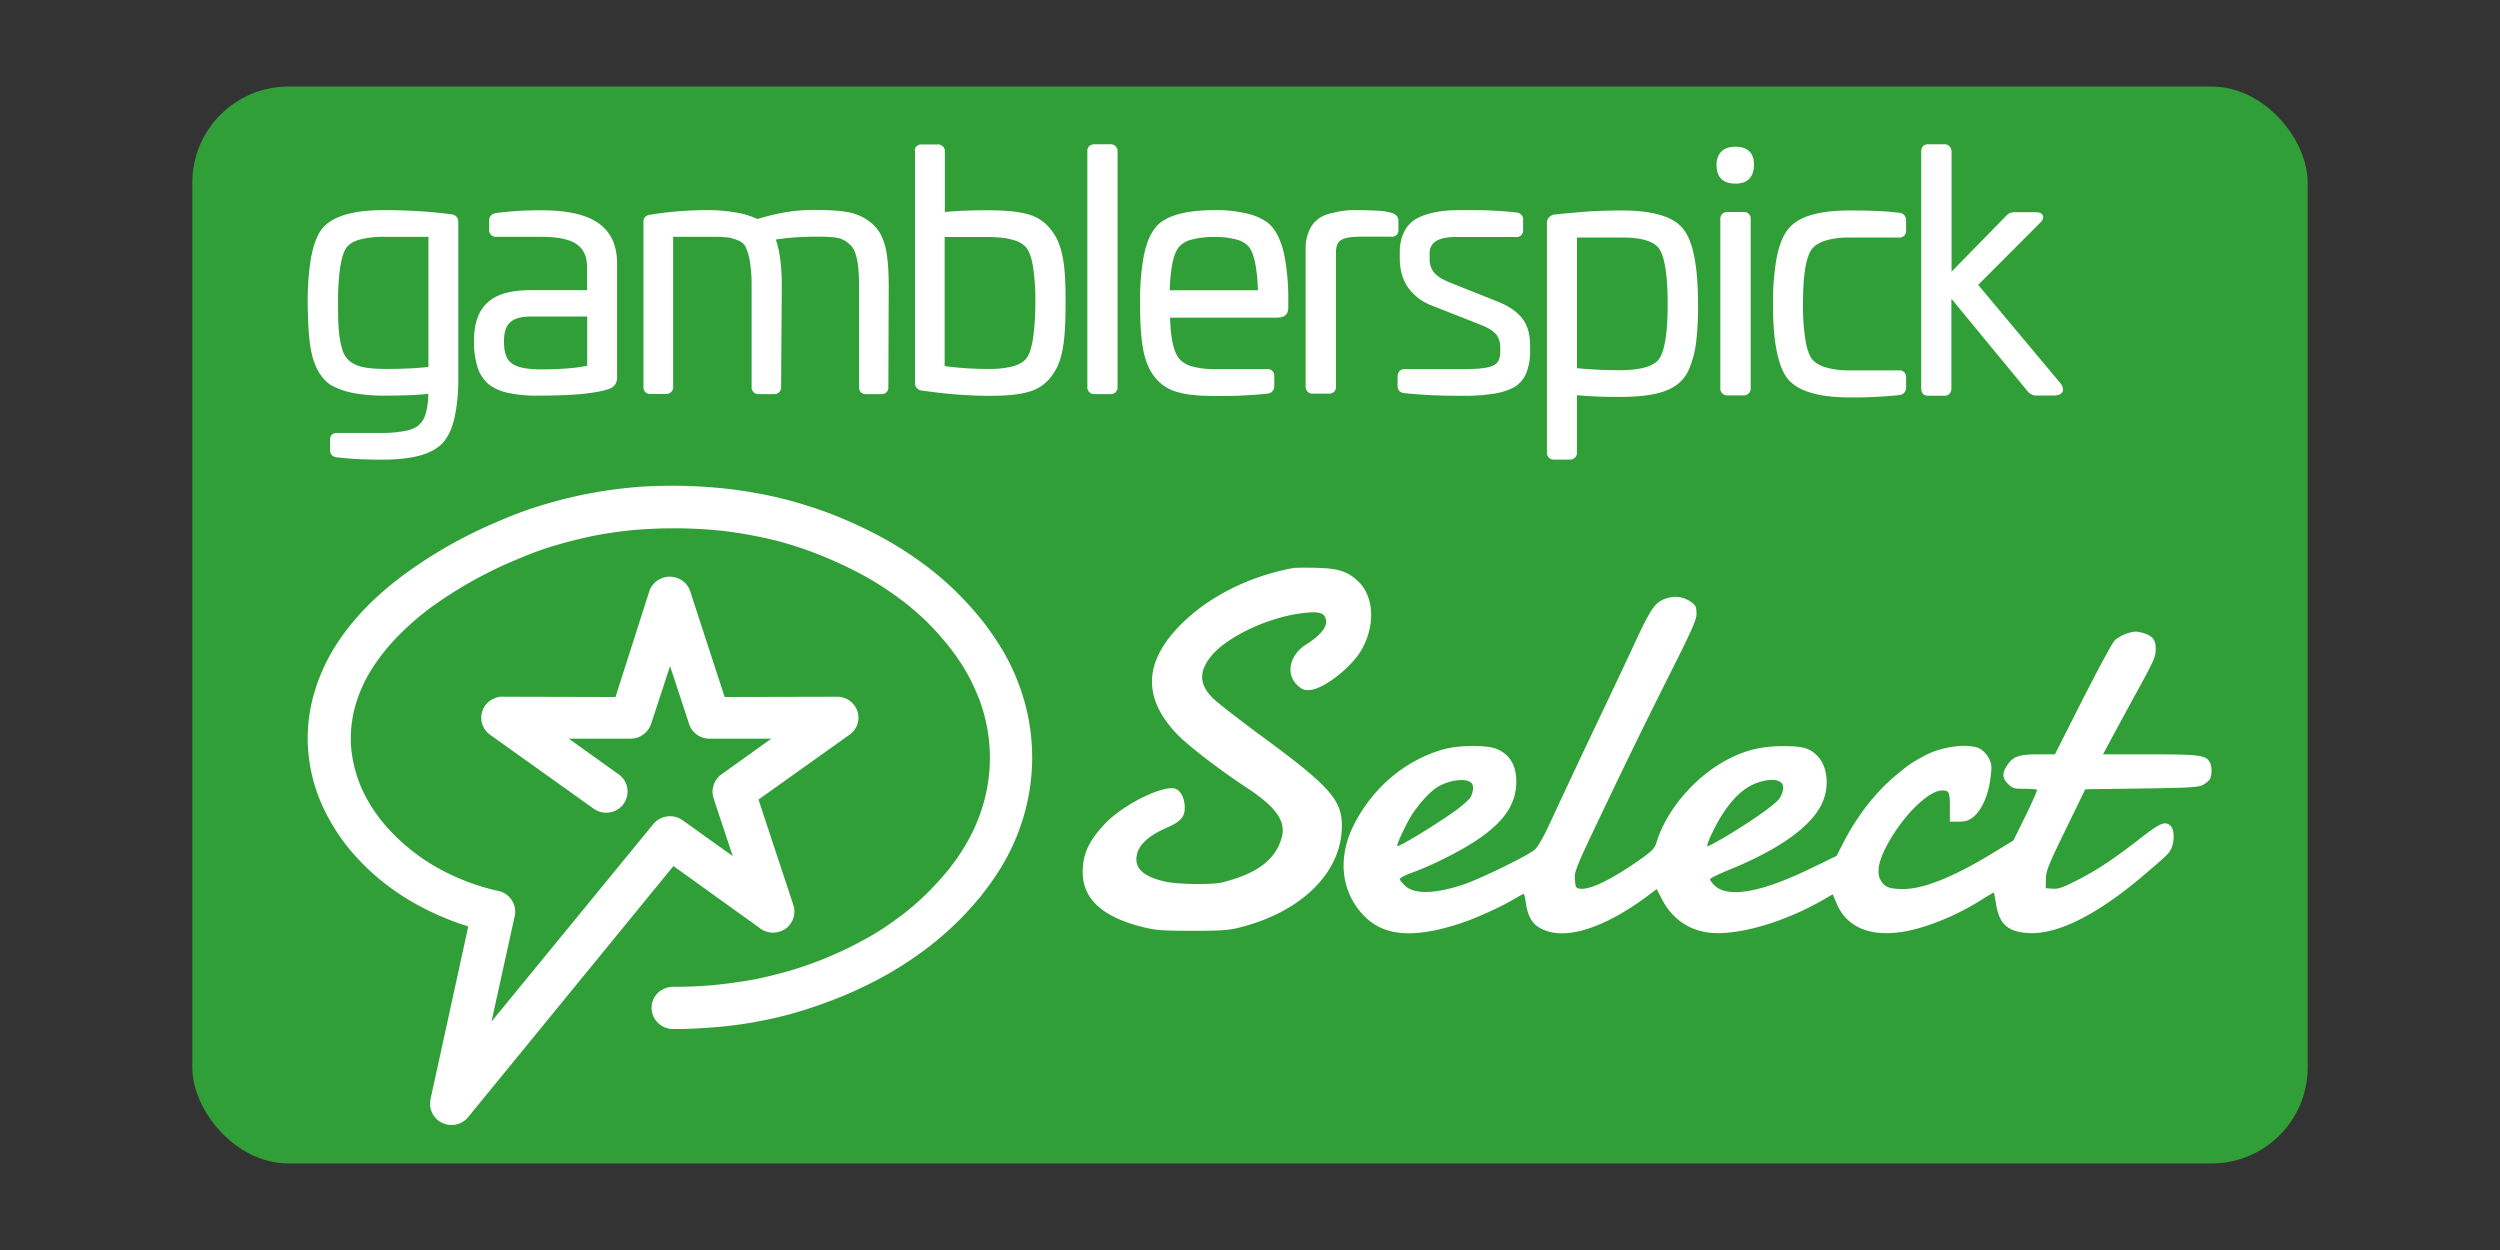
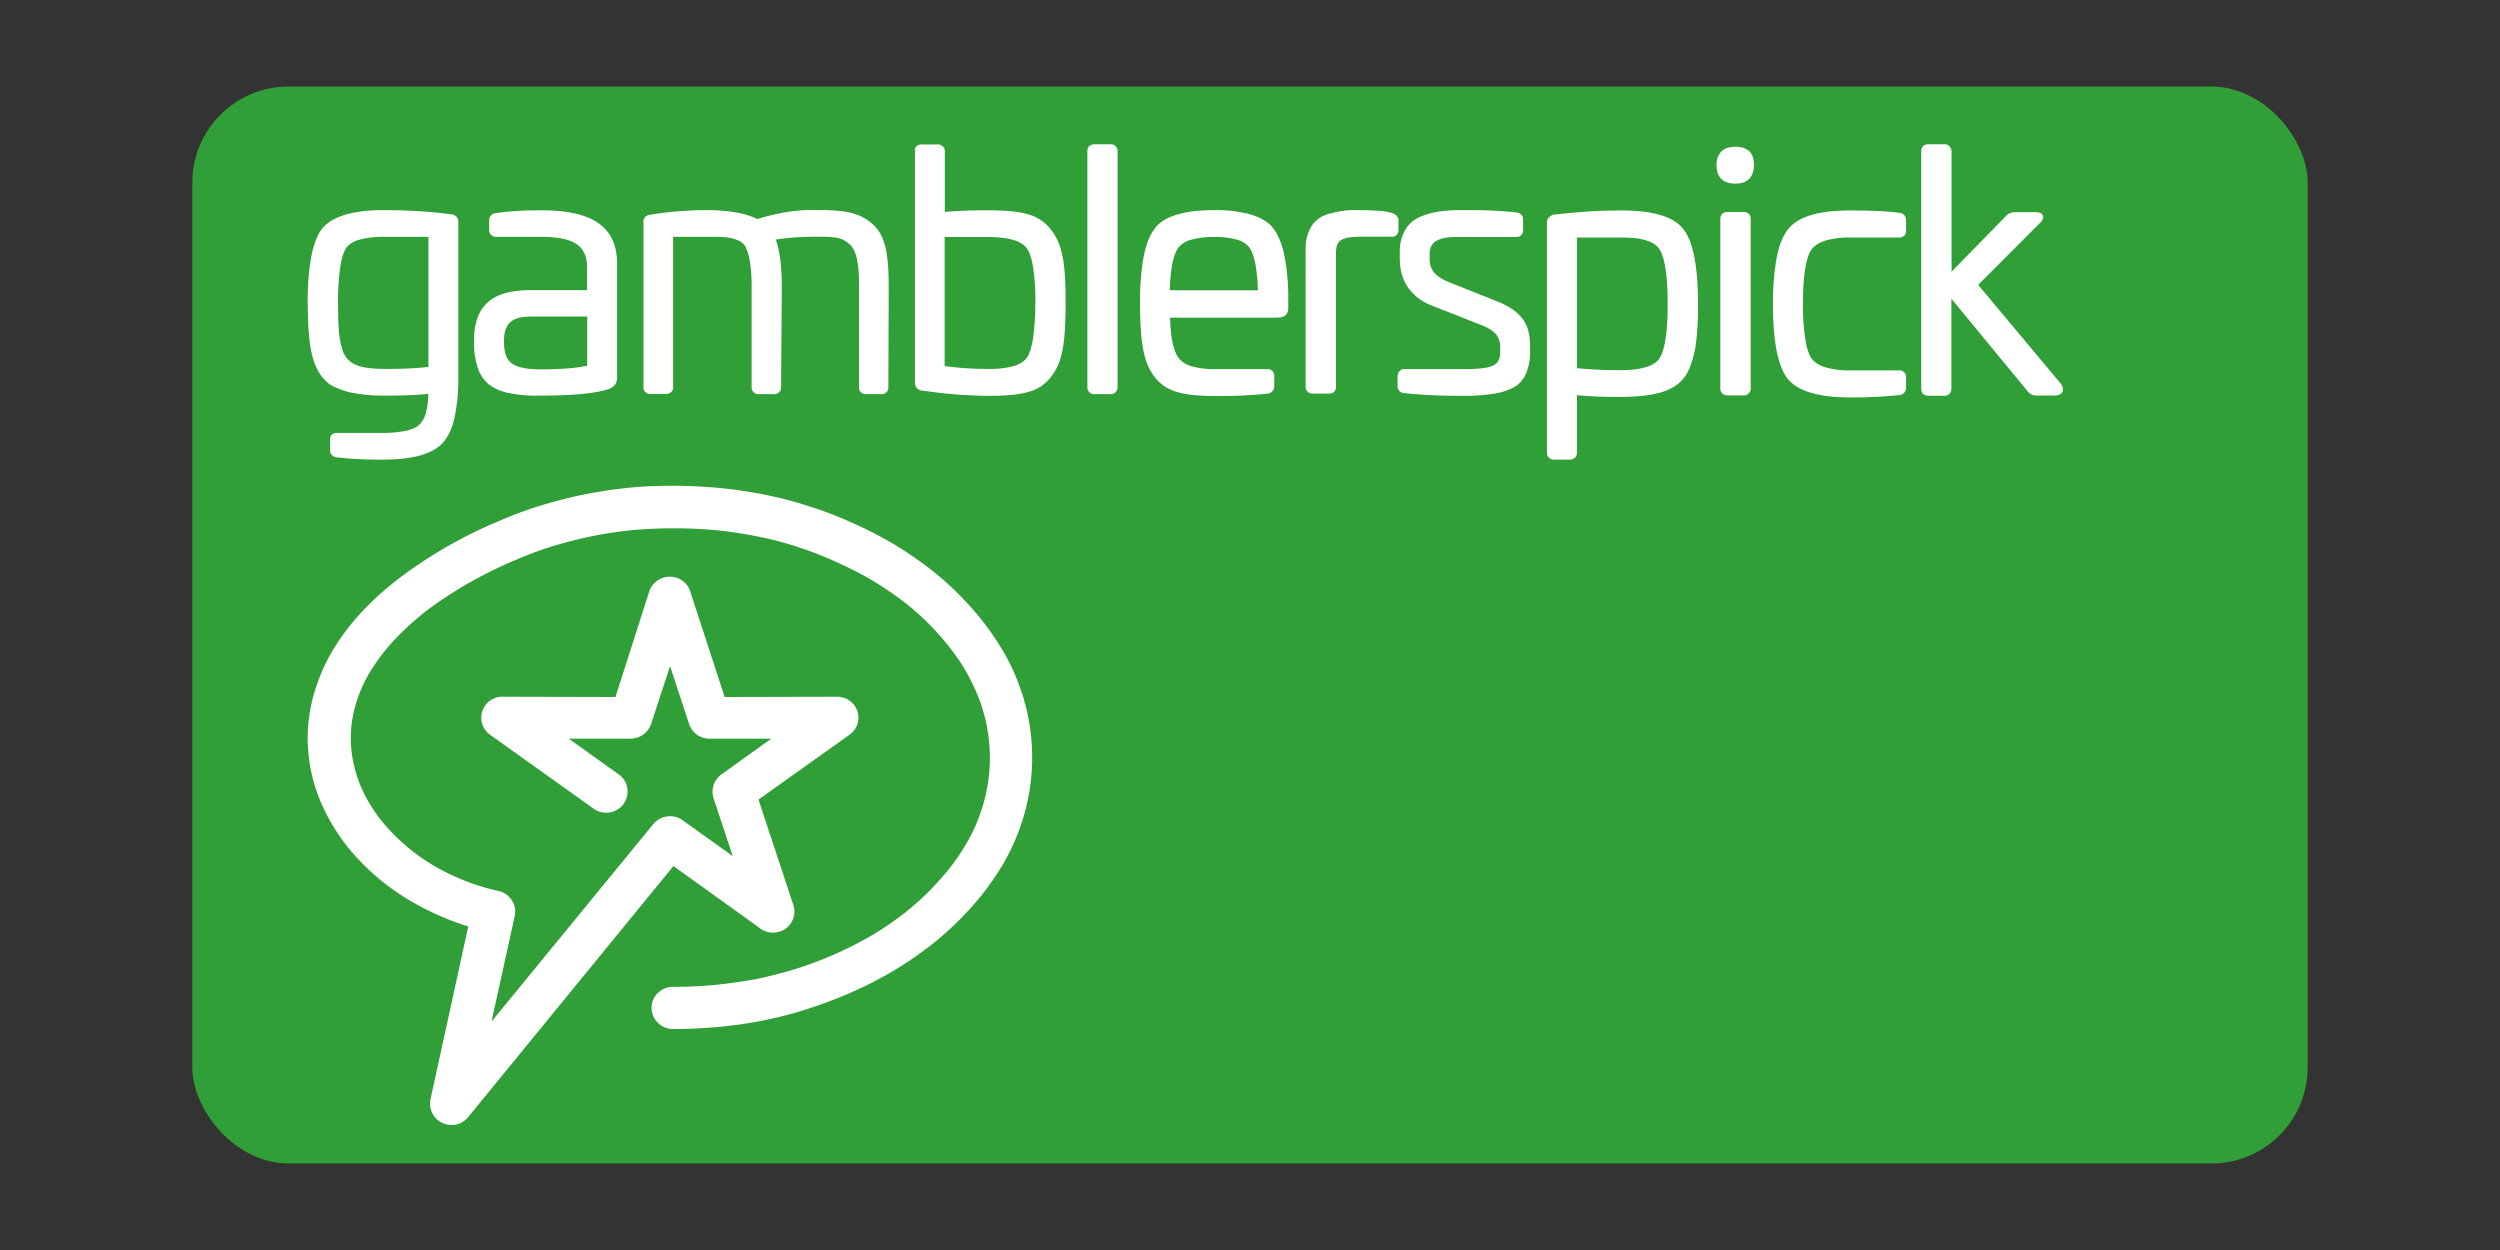
<svg xmlns="http://www.w3.org/2000/svg" width="120" height="60" fill="none">
  <rect width="100%" height="100%" fill="#333333" stroke="none" />
  <rect x="9.231" y="4.154" width="101.538" height="51.692" rx="4.615" fill="#319F37" />
  <path d="M16.579 10.304c.491-.145 1.105-.218 1.842-.218.548 0 1.088.016 1.637.048.548.033 1.072.081 1.604.154.197.008.344.17.336.355v7.484a8.87 8.87 0 01-.18 1.92c-.123.532-.311.928-.557 1.202-.246.274-.622.484-1.121.62-.483.13-1.09.194-1.818.194-.352 0-.712-.008-1.08-.024a15.396 15.396 0 01-1.08-.088.386.386 0 01-.238-.113.362.362 0 01-.082-.242v-.484c0-.218.115-.331.336-.331h2.144a5.69 5.69 0 001.17-.105c.287-.064.5-.161.631-.29l.008-.008c.156-.154.262-.347.311-.557.082-.298.115-.613.115-.92-.254.033-.532.05-.827.065-.368.016-.77.024-1.203.024a8.06 8.06 0 01-1.588-.129 3.63 3.63 0 01-1.072-.387l-.017-.008c-.442-.33-.704-.774-.867-1.411-.156-.613-.197-1.42-.213-2.484-.008-.742.04-1.485.164-2.219.114-.604.286-1.056.515-1.363.246-.306.622-.532 1.13-.685zm3.086 7.38c.31-.016.614-.04.9-.073v-6.243h-2.144c-.41-.008-.81.04-1.204.146-.294.088-.49.226-.613.411-.123.186-.213.508-.279.936a11.573 11.573 0 00-.098 1.685c0 .573.008 1 .04 1.355.025.307.083.613.173.904.098.322.335.58.646.71.336.145.81.193 1.441.193.41 0 .786-.008 1.138-.024zm5.173-7.558c.368-.024.753-.032 1.138-.032 1.179 0 2.079.178 2.693.58.63.42.95 1.058.95 1.985v5.476a.582.582 0 01-.099.331.685.685 0 01-.278.202h-.008c-.295.105-.729.185-1.31.242-.581.056-1.277.08-2.12.08a6.28 6.28 0 01-1.4-.129 2.285 2.285 0 01-.95-.419 1.758 1.758 0 01-.531-.815 3.996 3.996 0 01-.172-1.242c0-.879.22-1.492.687-1.895.467-.403 1.155-.565 2.104-.565h2.636v-1.097c0-.516-.164-.879-.508-1.113-.36-.242-.925-.347-1.694-.347H23.83a.33.33 0 01-.352-.282v-.5c0-.088.025-.17.082-.234a.379.379 0 01.213-.12h.016c.328-.05.68-.081 1.048-.105zm2.513 7.55a7.45 7.45 0 00.835-.121v-2.363H25.55c-.5 0-.843.08-1.056.274-.212.193-.303.484-.303.92 0 .524.107.862.377 1.056.286.21.761.29 1.498.29a18.81 18.81 0 001.285-.056zm10.338-7.485a7.9 7.9 0 011.31-.113c.728 0 1.26.024 1.694.105.41.072.794.242 1.114.508.343.274.556.637.687 1.153.123.5.164 1.138.164 1.96l-.017 4.775a.318.318 0 01-.09.25.347.347 0 01-.262.089h-.712a.329.329 0 01-.253-.089.318.318 0 01-.09-.25v-4.775c0-.597-.025-1.048-.107-1.395-.074-.323-.18-.549-.352-.686l-.008-.008a1.147 1.147 0 00-.581-.298c-.246-.049-.557-.056-.99-.056-.393 0-.762.016-1.114.04-.294.024-.581.056-.843.097.188.54.287 1.282.287 2.218l-.033 4.855a.325.325 0 01-.082.242.324.324 0 01-.237.105h-.745a.33.33 0 01-.352-.282v-4.904a7.07 7.07 0 00-.082-1.178 2.516 2.516 0 00-.205-.694.533.533 0 00-.139-.185.78.78 0 00-.22-.137h-.01a1.788 1.788 0 00-.54-.145 7.231 7.231 0 00-.834-.025H32.31v7.195a.318.318 0 01-.09.25.35.35 0 01-.245.097h-.745a.329.329 0 01-.254-.089.319.319 0 01-.09-.25v-7.92a.301.301 0 01.09-.242.397.397 0 01.246-.105c.458-.073.9-.13 1.334-.161.434-.033.876-.057 1.301-.057a8.1 8.1 0 011.466.113c.36.056.704.161 1.031.315.434-.137.884-.242 1.334-.323zm6.303-3.17a.347.347 0 01.262-.088H45a.33.33 0 01.352.282v2.96c.237-.024.516-.04.819-.057a28.99 28.99 0 011.236-.024c.794 0 1.407.049 1.89.178.459.113.868.379 1.146.75.295.363.467.79.573 1.355.107.564.131 1.242.131 2.161 0 .92-.032 1.613-.13 2.17-.099.573-.27.992-.55 1.355-.27.37-.662.637-1.112.75-.475.137-1.065.186-1.842.186-.524 0-1.064-.025-1.62-.065a24.425 24.425 0 01-1.622-.186.357.357 0 01-.352-.37V7.27a.26.26 0 01.074-.25zm4.658 4.5c-.32-.096-.737-.144-1.26-.144h-2.047v6.194c.343.048.687.08 1.023.105.377.024.745.032 1.121.032.41.008.81-.04 1.204-.145.286-.097.499-.234.613-.412.123-.193.221-.508.287-.951.074-.557.106-1.121.106-1.686a10.393 10.393 0 00-.106-1.67c-.066-.419-.164-.725-.295-.91-.123-.178-.335-.323-.646-.412zm3.634-4.508a.421.421 0 01.254-.089h.745a.329.329 0 01.36.29V18.572a.328.328 0 01-.287.347h-.81a.33.33 0 01-.352-.282V7.256a.301.301 0 01.09-.243zm4.2 3.29c.482-.144 1.088-.217 1.816-.217a6.28 6.28 0 011.736.21c.474.145.835.355 1.064.645.229.29.417.71.54 1.274.131.67.197 1.355.197 2.041v.46c0 .185-.025.314-.132.411-.106.097-.253.121-.499.121h-5.042c.024 1 .172 1.653.442 1.976.164.177.377.307.614.363.36.097.728.137 1.097.13h2.496a.315.315 0 01.352.281v.549a.348.348 0 01-.319.347c-.352.04-.737.064-1.162.088-.426.025-.884.025-1.36.025-.752 0-1.333-.049-1.8-.186a2.057 2.057 0 01-1.121-.75c-.27-.363-.442-.79-.54-1.355-.099-.565-.14-1.25-.14-2.17-.008-.734.041-1.46.164-2.185.115-.597.286-1.057.516-1.355.212-.323.58-.549 1.08-.702zm2.897 1.203a3.74 3.74 0 00-1.08-.13 4.059 4.059 0 00-1.122.13 1.13 1.13 0 00-.606.37c-.13.162-.229.428-.303.791a8.19 8.19 0 00-.122 1.266h4.231a8.19 8.19 0 00-.122-1.266c-.074-.37-.172-.637-.295-.798a1.1 1.1 0 00-.581-.363zm4.608-1.29a3.94 3.94 0 011.146-.13c.418 0 .77.016 1.048.032.221.008.442.049.655.113.188.073.286.194.286.347v.452a.305.305 0 01-.098.258.315.315 0 01-.262.072h-1.383c-.483 0-.81.04-1.007.162-.172.105-.246.29-.246.589v6.444a.318.318 0 01-.09.25.347.347 0 01-.261.089h-.754a.331.331 0 01-.352-.283v-6.726c0-.283.058-.557.172-.815.14-.347.426-.62.778-.75.123-.048.245-.08.368-.105zm5.452-.106c-.27.024-.549.065-.81.137-.14.04-.279.081-.41.138-.114.048-.229.104-.335.177-.23.161-.41.38-.516.63-.123.273-.18.564-.18.862v.347c0 .548.13 1.008.393 1.395.294.404.695.71 1.17.88l2.39.943c.336.137.549.282.688.452a.987.987 0 01.18.597v.201c0 .339-.082.549-.327.67-.27.137-.737.177-1.474.177H67.42a.318.318 0 00-.246.097.407.407 0 00-.09.25v.484c0 .08.033.161.09.226.066.056.14.096.23.096.352.04.77.073 1.252.097.458.024.974.032 1.53.032.5.009 1-.024 1.49-.096.352-.049.688-.154 1-.315.261-.153.466-.387.58-.67.131-.33.197-.693.189-1.048v-.185c0-.517-.066-.944-.312-1.307-.245-.363-.638-.661-1.293-.92l-2.243-.895c-.384-.153-.63-.314-.777-.5a1 1 0 01-.197-.637v-.25a.655.655 0 01.287-.589c.204-.137.524-.21.957-.21h2.89a.315.315 0 00.352-.282v-.548a.301.301 0 00-.09-.242.4.4 0 00-.23-.105c-.327-.04-.695-.065-1.112-.089-.418-.024-.876-.024-1.368-.024-.335 0-.605 0-.867.024zM92.218 7.29c0-.236.107-.366.354-.366h.749a.323.323 0 01.263.106c.058.073.091.162.091.26v5.75l2.61-2.668a.51.51 0 01.181-.138.64.64 0 01.247-.049h1.005c.074 0 .14.008.205.033a.24.24 0 01.132.121.205.205 0 010 .17.44.44 0 01-.123.18l-2.98 2.985 3.968 4.745c.115.17.14.317.057.422-.066.098-.206.146-.42.146h-.798a.525.525 0 01-.247-.056.583.583 0 01-.19-.155l-3.655-4.437v4.292a.365.365 0 01-.083.259.323.323 0 01-.263.105h-.75c-.246 0-.353-.13-.353-.364V7.289zM76.22 10.152a27.294 27.294 0 011.63-.049c.74 0 1.358.073 1.852.22.502.145.873.38 1.103.68.47.593.7 1.802.7 3.61.009.601-.024 1.201-.09 1.802a4.79 4.79 0 01-.321 1.257c-.214.536-.601.884-1.17 1.095-.551.203-1.276.284-2.19.284a20.846 20.846 0 01-2.042-.081v2.742a.32.32 0 01-.09.252.352.352 0 01-.247.097h-.749a.333.333 0 01-.354-.284V10.68c0-.089.033-.178.099-.251a.529.529 0 01.239-.13h.016a51.84 51.84 0 011.614-.146zm6.413-2.888c.157-.146.379-.22.675-.22.297 0 .503.074.66.22.156.146.221.365.221.649 0 .284-.074.51-.222.665-.148.154-.37.235-.659.235-.609 0-.913-.3-.913-.9a.91.91 0 01.238-.65zm.033 3.002a.35.35 0 01.264-.09h.749a.317.317 0 01.354.284v8.17a.33.33 0 01-.288.348h-.815a.333.333 0 01-.354-.284v-8.16a.356.356 0 01.09-.268zm4.265.056c.494-.146 1.111-.219 1.852-.219.486 0 .94.008 1.342.025.404.016.742.048 1.046.089a.34.34 0 01.23.105.37.37 0 01.091.244v.486a.315.315 0 01-.288.35h-2.412a3.956 3.956 0 00-1.194.153c-.297.098-.519.244-.65.43-.272.406-.404 1.258-.404 2.596-.008.56.025 1.12.107 1.68.066.421.165.738.296.933.132.194.355.332.65.43.388.113.791.162 1.195.154h2.346a.317.317 0 01.354.284v.551a.35.35 0 01-.32.35 20.942 20.942 0 01-2.38.113c-.741 0-1.359-.073-1.853-.22-.51-.145-.889-.38-1.136-.68-.47-.61-.7-1.802-.7-3.579-.008-.738.05-1.476.173-2.206.115-.6.296-1.055.527-1.355.247-.333.626-.56 1.128-.714zm-11.238 1.071v6.28a21.37 21.37 0 002.042.096c.535 0 1.572-.048 1.91-.551.378-.568.403-1.955.403-2.612s-.025-2.069-.395-2.645c-.33-.511-1.268-.56-1.811-.56h-2.15v-.008zM29.705 37.176c.456.33.55.953.228 1.403v.013a1.04 1.04 0 01-1.437.225l-4.971-3.548a1.006 1.006 0 01-.228-1.416.936.936 0 01.402-.318.976.976 0 01.511-.092l5.333.013 1.626-5.083c.188-.53.766-.821 1.317-.636.309.106.55.345.644.649l1.653 5.07 5.4-.013c.565 0 1.021.45 1.021 1.006 0 .33-.16.635-.43.82l-4.366 3.111 1.68 5.083a1.01 1.01 0 01-.672 1.258h-.013a1.026 1.026 0 01-.968-.199l-4.11-2.952-9.861 12.06c-.363.436-.995.49-1.438.145a1.03 1.03 0 01-.363-1.006l1.814-8.3a13.237 13.237 0 01-3.023-1.376 11.214 11.214 0 01-2.498-2.118 9.439 9.439 0 01-1.451-2.237 7.746 7.746 0 01-.686-2.45c-.107-.9-.04-1.813.175-2.7a8.888 8.888 0 011.115-2.594c.712-1.125 1.72-2.224 3.077-3.257a21.786 21.786 0 014.675-2.687 18.209 18.209 0 012.001-.754 22.902 22.902 0 012.083-.543 22.688 22.688 0 012.15-.331c.725-.08 1.464-.106 2.216-.106.752 0 1.478.04 2.217.106.738.066 1.45.185 2.163.318.698.145 1.397.317 2.082.542.685.212 1.357.464 2.002.755.644.278 1.276.596 1.88.94.578.33 1.142.701 1.68 1.099.523.383 1.02.807 1.49 1.257.457.45.887.913 1.29 1.416.39.49.74 1.007 1.062 1.55.295.515.55 1.058.752 1.614a9.98 9.98 0 010 6.897 10.395 10.395 0 01-.752 1.615c-.31.53-.658 1.032-1.035 1.509l-.027.04c-.403.49-.833.966-1.29 1.403-.47.45-.967.873-1.49 1.257-.538.397-1.102.768-1.68 1.099-.604.344-1.236.662-1.88.94-.659.291-1.33.53-2.002.754a18.46 18.46 0 01-2.083.543c-.712.146-1.437.252-2.162.318-.726.066-1.465.106-2.217.106-.564 0-1.035-.45-1.035-1.02 0-.556.457-1.006 1.035-1.006.672 0 1.343-.026 2.015-.092a24.978 24.978 0 001.961-.278c.632-.133 1.25-.291 1.868-.477a17.491 17.491 0 001.813-.675c.591-.252 1.129-.53 1.68-.834a13.43 13.43 0 001.477-.966c.457-.331.887-.702 1.29-1.086.39-.384.766-.794 1.115-1.218.323-.41.618-.834.873-1.283a7.93 7.93 0 00.618-1.324 7.961 7.961 0 000-5.52c-.174-.45-.376-.9-.618-1.324-.255-.45-.55-.874-.873-1.284a13.524 13.524 0 00-1.101-1.218 12.623 12.623 0 00-1.29-1.085 15.66 15.66 0 00-1.478-.967 19.741 19.741 0 00-1.68-.834 17.573 17.573 0 00-1.813-.688 15.437 15.437 0 00-1.867-.477 19.501 19.501 0 00-1.935-.29 22.774 22.774 0 00-4.03 0c-.645.066-1.29.158-1.934.29-.632.133-1.25.292-1.868.477-.618.185-1.222.424-1.813.675a20.27 20.27 0 00-4.178 2.37c-1.196.926-2.07 1.866-2.674 2.82a6.638 6.638 0 00-.86 1.972 5.717 5.717 0 00-.134 2.025c.08.635.255 1.27.524 1.853a7.358 7.358 0 001.128 1.721 9.397 9.397 0 002.351 1.933c.94.542 1.962.94 3.023 1.178h.014c.55.119.913.662.792 1.204l-1.115 5.07 7.765-9.478c.35-.423.967-.503 1.41-.185l2.405 1.72-.913-2.753c-.148-.423 0-.9.363-1.164l2.404-1.721h-2.915a1.029 1.029 0 01-1.034-.702l-.914-2.78-.913 2.78a1.04 1.04 0 01-.981.702h-2.97l2.406 1.72z" fill="#fff" />
-   <path fill-rule="evenodd" clip-rule="evenodd" d="M62.069 27.268c-2.163.4-4.16 1.424-5.49 2.814-1.672 1.745-1.71 3.422-.117 5.12.52.555 2.013 1.706 3.402 2.623 1.4.923 1.87 1.597 1.658 2.377-.288 1.06-1.185 1.736-2.854 2.154-.482.12-2.161.096-2.745-.04-.942-.218-1.376-.555-1.376-1.069 0-.593.481-1.092 1.465-1.52.654-.286.856-.51.856-.957 0-.438-.18-.809-.439-.906-.564-.211-2.482.731-3.37 1.656-.794.826-1.099 1.488-1.089 2.368.014 1.27.947 2.12 2.857 2.604.635.16.916.183 2.36.187 1.29.003 1.761-.025 2.201-.13 3.04-.733 4.999-2.633 5.022-4.872.013-1.265-.568-1.926-3.742-4.26-1.144-.842-2.25-1.702-2.458-1.91-.628-.631-.67-1.218-.14-1.93.712-.952 2.7-1.92 4.399-2.14.735-.095 1.026-.046 1.137.192.174.377-.13.81-.912 1.306-.827.523-1.003 1.477-.367 2.004.213.177.31.205.597.173.662-.074 1.949-1.088 2.423-1.91.703-1.218.607-2.645-.227-3.366-.494-.428-.912-.553-1.931-.58-.506-.014-1.01-.008-1.12.012zm17.963 1.438c-.603.193-.759.418-1.7 2.456-.11.239-.713 1.516-1.34 2.838a661.09 661.09 0 00-2.636 5.598c-.288.622-.545 1.062-.698 1.194-.33.286-2.685 1.43-3.457 1.681-1.37.445-2.339.456-2.77.032-.133-.131-.241-.265-.241-.298 0-.077.248-.2.825-.407a16.88 16.88 0 001.36-.615c2.325-1.161 3.322-2.185 3.401-3.492.052-.86-.25-1.439-.902-1.731-.481-.215-1.872-.206-2.635.018-1.81.531-3.347 1.832-4.242 3.59-.82 1.611-.629 3.281.505 4.418.953.956 2.364 1.06 4.582.34.737-.239 1.995-.81 2.635-1.196.203-.122.39-.223.416-.223.025 0 .069.169.097.375.111.823.386 1.199 1.031 1.41 1.14.373 2.918-.258 4.875-1.73l.386-.291.23.454c.517 1.019 1.4 1.602 2.51 1.658 1.382.07 3.515-.585 5.312-1.629l.395-.23.186.442c.586 1.394 2.147 1.787 4.289 1.08a12.058 12.058 0 002.698-1.277c.302-.192.556-.338.565-.325.008.013.055.263.103.555.16.968.561 1.326 1.55 1.385 1.413.085 3.348-.896 5.633-2.856 1.001-.858 1.096-.95 1.202-1.15.189-.36.185-.948-.006-1.137-.251-.247-.504-.146-1.424.572-1.29 1.007-2.098 1.544-3.06 2.034-.696.355-.907.428-1.18.408l-.332-.023.009-.444c.008-.395.11-.651.949-2.374l.94-1.931 2.692-.037c2.313-.032 2.728-.056 2.949-.17.142-.072.295-.2.34-.283.108-.198.106-.604-.004-.805-.185-.342-.488-.382-2.878-.382h-2.25l.478-.887c.263-.488.741-1.366 1.061-1.951.942-1.721.988-1.824.992-2.22.004-.45-.154-.643-.634-.776-.295-.08-.412-.076-.744.033-.216.07-.486.225-.598.343-.113.118-.803 1.395-1.534 2.836l-1.328 2.622h-.82c-.927 0-1.215.11-1.5.57-.22.356-.2.585.074.855.213.21.282.23.787.23.304 0 .573.02.598.046.025.024-.219.582-.543 1.239l-.588 1.194-.944.578c-1.895 1.16-3.361 1.753-4.335 1.753-.664 0-.893-.087-1.087-.41-.203-.338-.12-.883.242-1.585.75-1.455 2.02-2.736 2.715-2.736.328 0 .36.078.36.874v.624h.413c.32 0 .473-.045.682-.202.41-.308.743-1.034.847-1.843.079-.62.073-.712-.067-.992a1.246 1.246 0 00-.412-.455c-.518-.294-1.86-.127-2.694.334-.675.373-.694.387-1.32.899-.991.812-1.898 1.97-2.557 3.26l-.327.64-1.223.594c-2.392 1.16-3.966 1.445-4.627.837-.138-.127-.238-.27-.222-.317.016-.047.451-.257.967-.467 2.324-.947 3.859-2.04 4.384-3.125.385-.795.304-1.783-.189-2.303-.364-.386-.703-.486-1.634-.486-.962 0-1.687.156-2.48.535-1.654.789-3.127 2.455-3.627 4.1-.082.27-.202.395-.725.767-1.376.976-2.437 1.498-2.93 1.443-.196-.023-.225-.062-.248-.34-.045-.534-.12-.353 1.973-4.731a330.35 330.35 0 012.511-5.11c1.1-2.183 1.343-2.724 1.342-2.995-.001-.399-.038-.46-.399-.676a1.294 1.294 0 00-1-.1zm-9.422 8.858c.135.11.127.415-.02.694-.066.126-.427.443-.801.706-1.057.74-2.657 1.708-2.72 1.645-.053-.052.436-1.09.716-1.521.362-.557.863-1.095 1.227-1.317.542-.33 1.324-.431 1.598-.207zm14.883 0c.158.13.117.474-.093.78-.17.245-1.167.959-2.356 1.684-.465.285-1.032.595-1.086.595-.085 0 .289-.835.607-1.357.628-1.031 1.254-1.577 2.028-1.767.412-.101.724-.079.9.065z" fill="#fff" />
</svg>